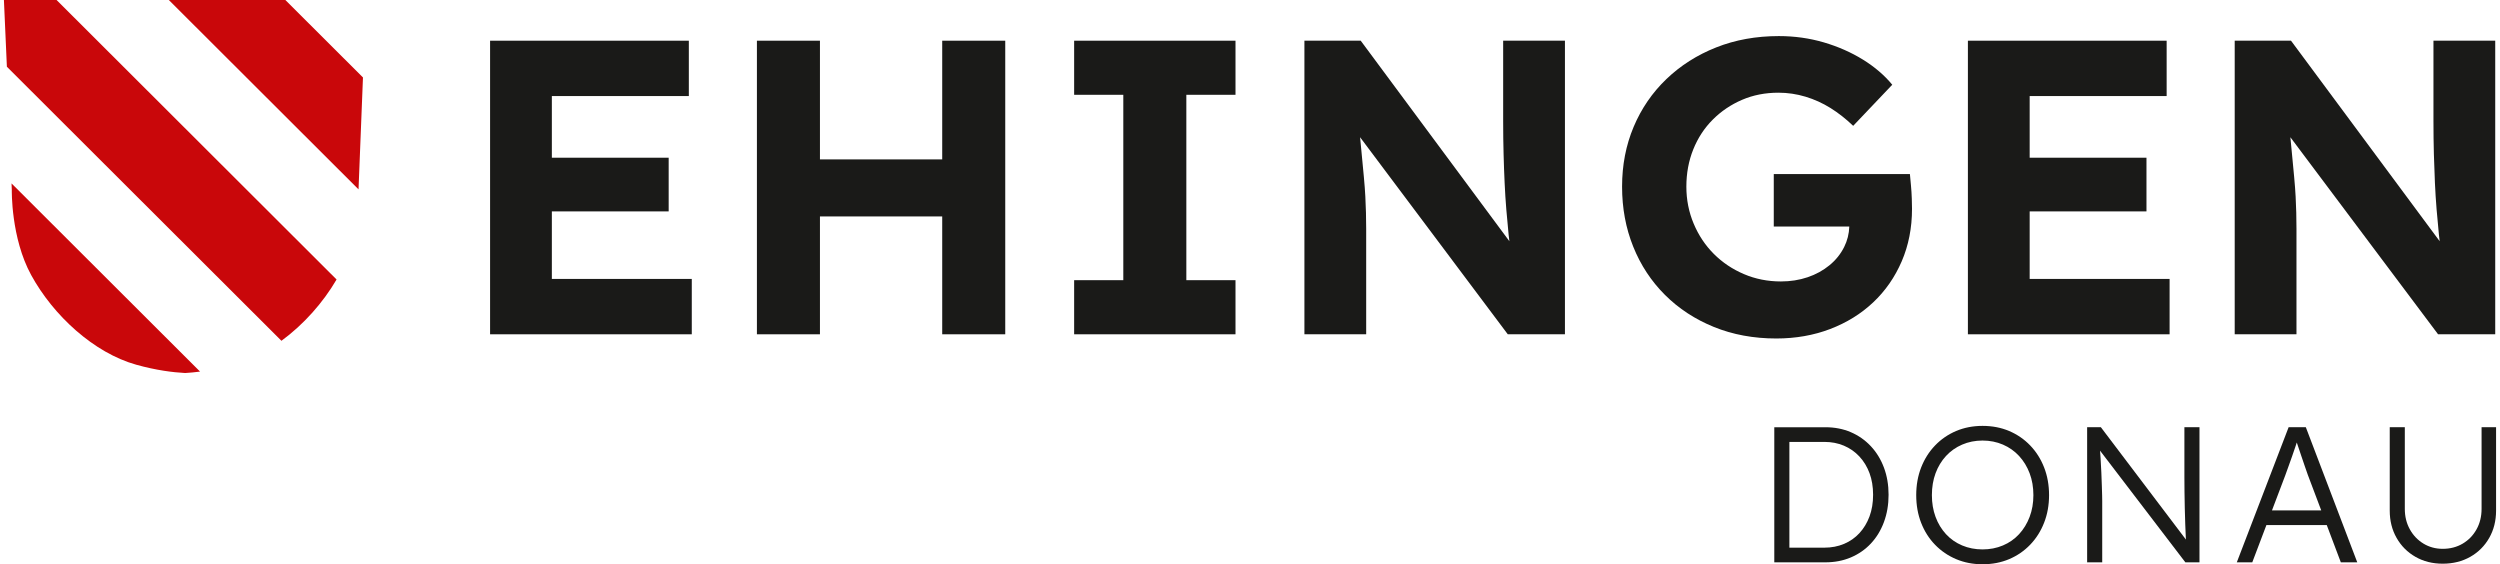
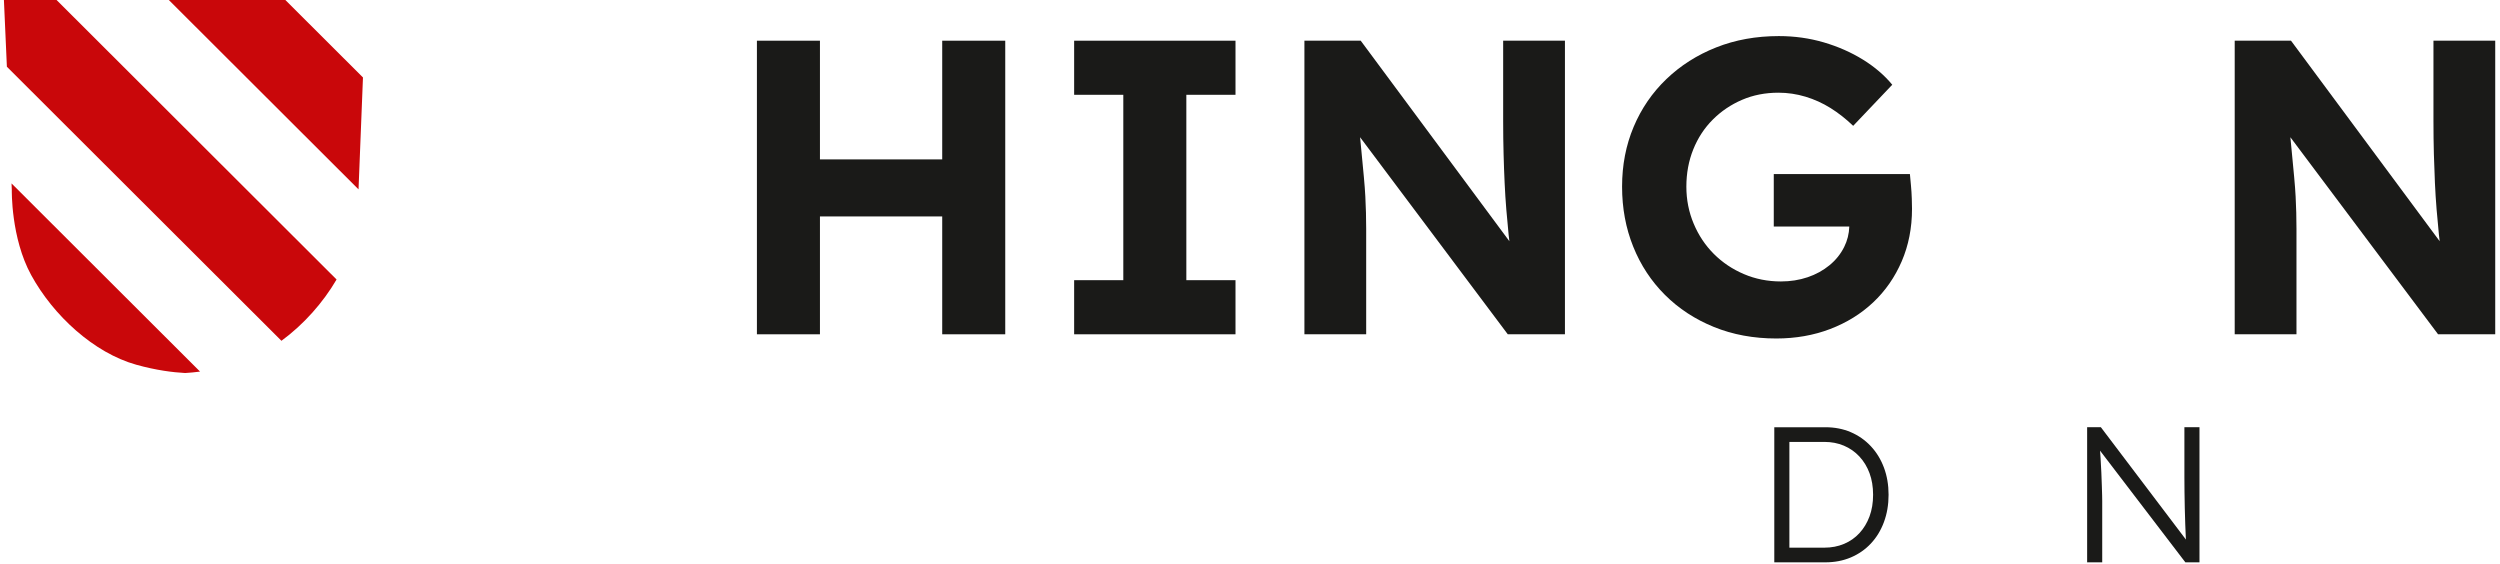
<svg xmlns="http://www.w3.org/2000/svg" width="319" height="72" viewBox="0 0 319 72" fill="none">
  <g clip-path="url(#clip0_2001_2)">
    <path d="M238.711 56.928C237.987 56.157 237.136 55.562 236.157 55.143C235.179 54.724 234.097 54.515 232.913 54.515H226.4V71.754H232.913C234.097 71.754 235.184 71.545 236.17 71.127C237.157 70.708 238.008 70.117 238.723 69.353C239.44 68.589 239.995 67.679 240.389 66.619C240.783 65.56 240.982 64.399 240.982 63.134C240.982 61.871 240.783 60.713 240.389 59.662C239.995 58.612 239.435 57.7 238.711 56.928ZM238.551 65.892C238.247 66.715 237.819 67.424 237.268 68.023C236.717 68.622 236.059 69.082 235.294 69.403C234.53 69.722 233.694 69.882 232.79 69.882H228.325V56.387H232.79C233.694 56.387 234.526 56.547 235.282 56.867C236.038 57.187 236.696 57.646 237.256 58.245C237.814 58.846 238.247 59.555 238.551 60.376C238.855 61.197 239.007 62.116 239.007 63.134C239.007 64.153 238.855 65.072 238.551 65.892Z" fill="#1A1A18" />
-     <path d="M259.054 56.842C258.289 56.046 257.392 55.431 256.365 54.995C255.337 54.56 254.206 54.343 252.972 54.343C251.755 54.343 250.633 54.56 249.605 54.995C248.576 55.431 247.68 56.046 246.916 56.842C246.15 57.639 245.559 58.575 245.139 59.649C244.72 60.725 244.51 61.903 244.51 63.183C244.51 64.465 244.72 65.643 245.139 66.718C245.559 67.793 246.15 68.725 246.916 69.513C247.68 70.301 248.576 70.913 249.605 71.347C250.633 71.782 251.756 72 252.972 72C254.206 72 255.337 71.782 256.365 71.347C257.392 70.913 258.289 70.297 259.054 69.501C259.819 68.704 260.411 67.768 260.83 66.692C261.25 65.618 261.46 64.448 261.46 63.183C261.46 61.903 261.25 60.725 260.83 59.649C260.411 58.575 259.819 57.639 259.054 56.842ZM258.98 65.955C258.66 66.8 258.212 67.534 257.636 68.159C257.059 68.783 256.373 69.263 255.576 69.599C254.777 69.936 253.91 70.105 252.972 70.105C252.035 70.105 251.167 69.936 250.37 69.599C249.572 69.263 248.885 68.783 248.309 68.159C247.734 67.534 247.289 66.8 246.977 65.955C246.664 65.109 246.509 64.186 246.509 63.184C246.509 62.166 246.664 61.234 246.977 60.388C247.289 59.543 247.734 58.809 248.309 58.184C248.885 57.56 249.572 57.076 250.37 56.731C251.167 56.387 252.035 56.214 252.972 56.214C253.91 56.214 254.777 56.387 255.576 56.731C256.373 57.076 257.059 57.56 257.636 58.184C258.212 58.809 258.66 59.543 258.98 60.388C259.301 61.234 259.461 62.166 259.461 63.184C259.461 64.186 259.301 65.109 258.98 65.955Z" fill="#1A1A18" />
    <path d="M278.729 60.844C278.729 61.403 278.732 62.026 278.741 62.716C278.749 63.405 278.762 64.112 278.778 64.834C278.795 65.557 278.815 66.25 278.839 66.915C278.865 67.58 278.889 68.175 278.914 68.701C278.917 68.757 278.921 68.796 278.924 68.85L268.071 54.514H266.318V71.754H268.243V63.922C268.243 63.775 268.238 63.529 268.231 63.183C268.222 62.839 268.21 62.42 268.193 61.927C268.177 61.435 268.156 60.893 268.132 60.302C268.107 59.712 268.074 59.096 268.033 58.455C268.013 58.142 267.989 57.821 267.967 57.505L278.852 71.754H280.653V54.514H278.729V60.844Z" fill="#1A1A18" />
-     <path d="M292.028 54.514L285.416 71.754H287.39L289.193 67.001H296.896L298.69 71.754H300.787L294.224 54.514H292.028ZM296.19 65.129H289.903L291.584 60.697C291.732 60.287 291.88 59.876 292.028 59.466C292.177 59.054 292.324 58.64 292.472 58.222C292.62 57.803 292.764 57.384 292.904 56.965C292.961 56.796 293.014 56.629 293.069 56.461C293.113 56.59 293.155 56.715 293.201 56.855C293.34 57.282 293.488 57.721 293.644 58.172C293.801 58.624 293.949 59.059 294.089 59.478C294.228 59.896 294.355 60.261 294.471 60.573L296.19 65.129Z" fill="#1A1A18" />
-     <path d="M316.649 54.514V64.933C316.649 65.901 316.435 66.771 316.007 67.543C315.579 68.315 314.992 68.921 314.243 69.365C313.495 69.808 312.644 70.03 311.69 70.03C310.786 70.03 309.967 69.808 309.235 69.365C308.503 68.921 307.923 68.315 307.496 67.543C307.068 66.771 306.854 65.901 306.854 64.933V54.514H304.93V65.153C304.93 66.451 305.221 67.613 305.806 68.638C306.389 69.665 307.191 70.469 308.211 71.052C309.23 71.635 310.39 71.927 311.69 71.927C313.005 71.927 314.177 71.635 315.206 71.052C316.233 70.469 317.039 69.665 317.624 68.638C318.207 67.613 318.499 66.451 318.499 65.153V54.514H316.649Z" fill="#1A1A18" />
-     <path d="M70.416 26.974H85.322V20.124H70.416V12.257H87.895V5.193H62.535V42.656H88.271V35.591H70.416V26.974Z" fill="#1A1A18" />
    <path d="M120.227 20.339H104.625V5.193H96.582V42.656H104.625V27.617H120.227V42.656H128.27V5.193H120.227V20.339Z" fill="#1A1A18" />
    <path d="M137.061 12.096H143.334V35.751H137.061V42.656H157.65V35.751H151.377V12.096H157.65V5.193H137.061V12.096Z" fill="#1A1A18" />
    <path d="M191.803 15.415C191.803 16.949 191.822 18.367 191.858 19.669C191.893 20.973 191.937 22.203 191.992 23.363C192.045 24.522 192.116 25.646 192.206 26.734C192.295 27.822 192.393 28.893 192.5 29.945C192.528 30.217 192.567 30.506 192.598 30.782L173.628 5.193H166.443V42.656H174.325V29.169C174.325 28.456 174.315 27.778 174.297 27.135C174.279 26.493 174.253 25.816 174.218 25.101C174.182 24.388 174.119 23.55 174.03 22.586C173.94 21.622 173.833 20.49 173.708 19.188C173.659 18.675 173.604 18.107 173.546 17.509L192.393 42.656H199.686V5.193H191.803V15.415Z" fill="#1A1A18" />
    <path d="M243.838 23.657C243.785 23.086 243.739 22.605 243.704 22.212H226.333V28.902H235.971C235.941 29.822 235.727 30.697 235.313 31.523C234.866 32.416 234.241 33.193 233.437 33.851C232.632 34.512 231.703 35.021 230.649 35.377C229.594 35.734 228.458 35.913 227.244 35.913C225.563 35.913 223.99 35.6 222.526 34.976C221.059 34.352 219.782 33.495 218.692 32.406C217.602 31.319 216.743 30.035 216.119 28.553C215.493 27.073 215.18 25.494 215.18 23.817C215.18 22.105 215.475 20.517 216.064 19.054C216.655 17.591 217.486 16.324 218.558 15.254C219.63 14.183 220.872 13.346 222.284 12.739C223.696 12.132 225.242 11.828 226.923 11.828C228.102 11.828 229.255 11.998 230.38 12.337C231.506 12.676 232.57 13.159 233.57 13.782C234.57 14.407 235.536 15.166 236.466 16.056L241.452 10.812C240.451 9.599 239.2 8.529 237.699 7.6C236.198 6.674 234.535 5.942 232.713 5.406C230.89 4.872 228.978 4.604 226.976 4.604C224.081 4.604 221.417 5.085 218.987 6.049C216.555 7.012 214.438 8.359 212.634 10.089C210.828 11.821 209.434 13.855 208.451 16.19C207.467 18.528 206.977 21.07 206.977 23.817C206.977 26.565 207.45 29.116 208.398 31.47C209.344 33.825 210.694 35.877 212.446 37.625C214.197 39.374 216.279 40.738 218.692 41.719C221.105 42.7 223.759 43.191 226.654 43.191C229.121 43.191 231.408 42.79 233.517 41.987C235.625 41.184 237.458 40.051 239.012 38.588C240.568 37.125 241.782 35.377 242.659 33.344C243.534 31.31 243.972 29.08 243.972 26.654C243.972 26.333 243.964 25.896 243.945 25.342C243.926 24.79 243.892 24.228 243.838 23.657Z" fill="#1A1A18" />
-     <path d="M258.985 26.974H273.89V20.124H258.985V12.257H276.464V5.193H251.104V42.656H276.84V35.591H258.985V26.974Z" fill="#1A1A18" />
    <path d="M310.509 5.193V15.415C310.509 16.949 310.527 18.367 310.563 19.669C310.598 20.973 310.644 22.203 310.697 23.363C310.751 24.522 310.821 25.646 310.911 26.734C311 27.822 311.098 28.893 311.206 29.945C311.234 30.217 311.273 30.507 311.303 30.783L292.333 5.193H285.148V42.656H293.03V29.169C293.03 28.456 293.021 27.778 293.003 27.135C292.985 26.493 292.958 25.816 292.923 25.101C292.887 24.388 292.824 23.55 292.735 22.586C292.646 21.622 292.538 20.49 292.413 19.188C292.364 18.675 292.31 18.108 292.252 17.51L311.098 42.656H318.391V5.193H310.509Z" fill="#1A1A18" />
    <path d="M1.506 24.243C1.506 24.243 1.378 30.341 3.975 35.092C6.803 40.268 11.981 45.028 17.39 46.54C19.929 47.249 22.069 47.515 23.625 47.597C24.18 47.568 24.833 47.502 25.527 47.415L1.473 23.404L1.506 24.243Z" fill="#C9070A" />
    <path d="M0.5 0L0.878 8.515L35.912 43.485C38.742 41.41 41.219 38.624 42.946 35.663L7.218 0H0.5Z" fill="#C9070A" />
    <path d="M21.541 0L45.748 24.163L46.315 9.885L36.411 0H21.541Z" fill="#C9070A" />
  </g>
  <defs>
    <clipPath id="clip0_2001_2">
      <rect width="318" height="72" fill="white" transform="translate(0.5)" />
    </clipPath>
  </defs>
</svg>